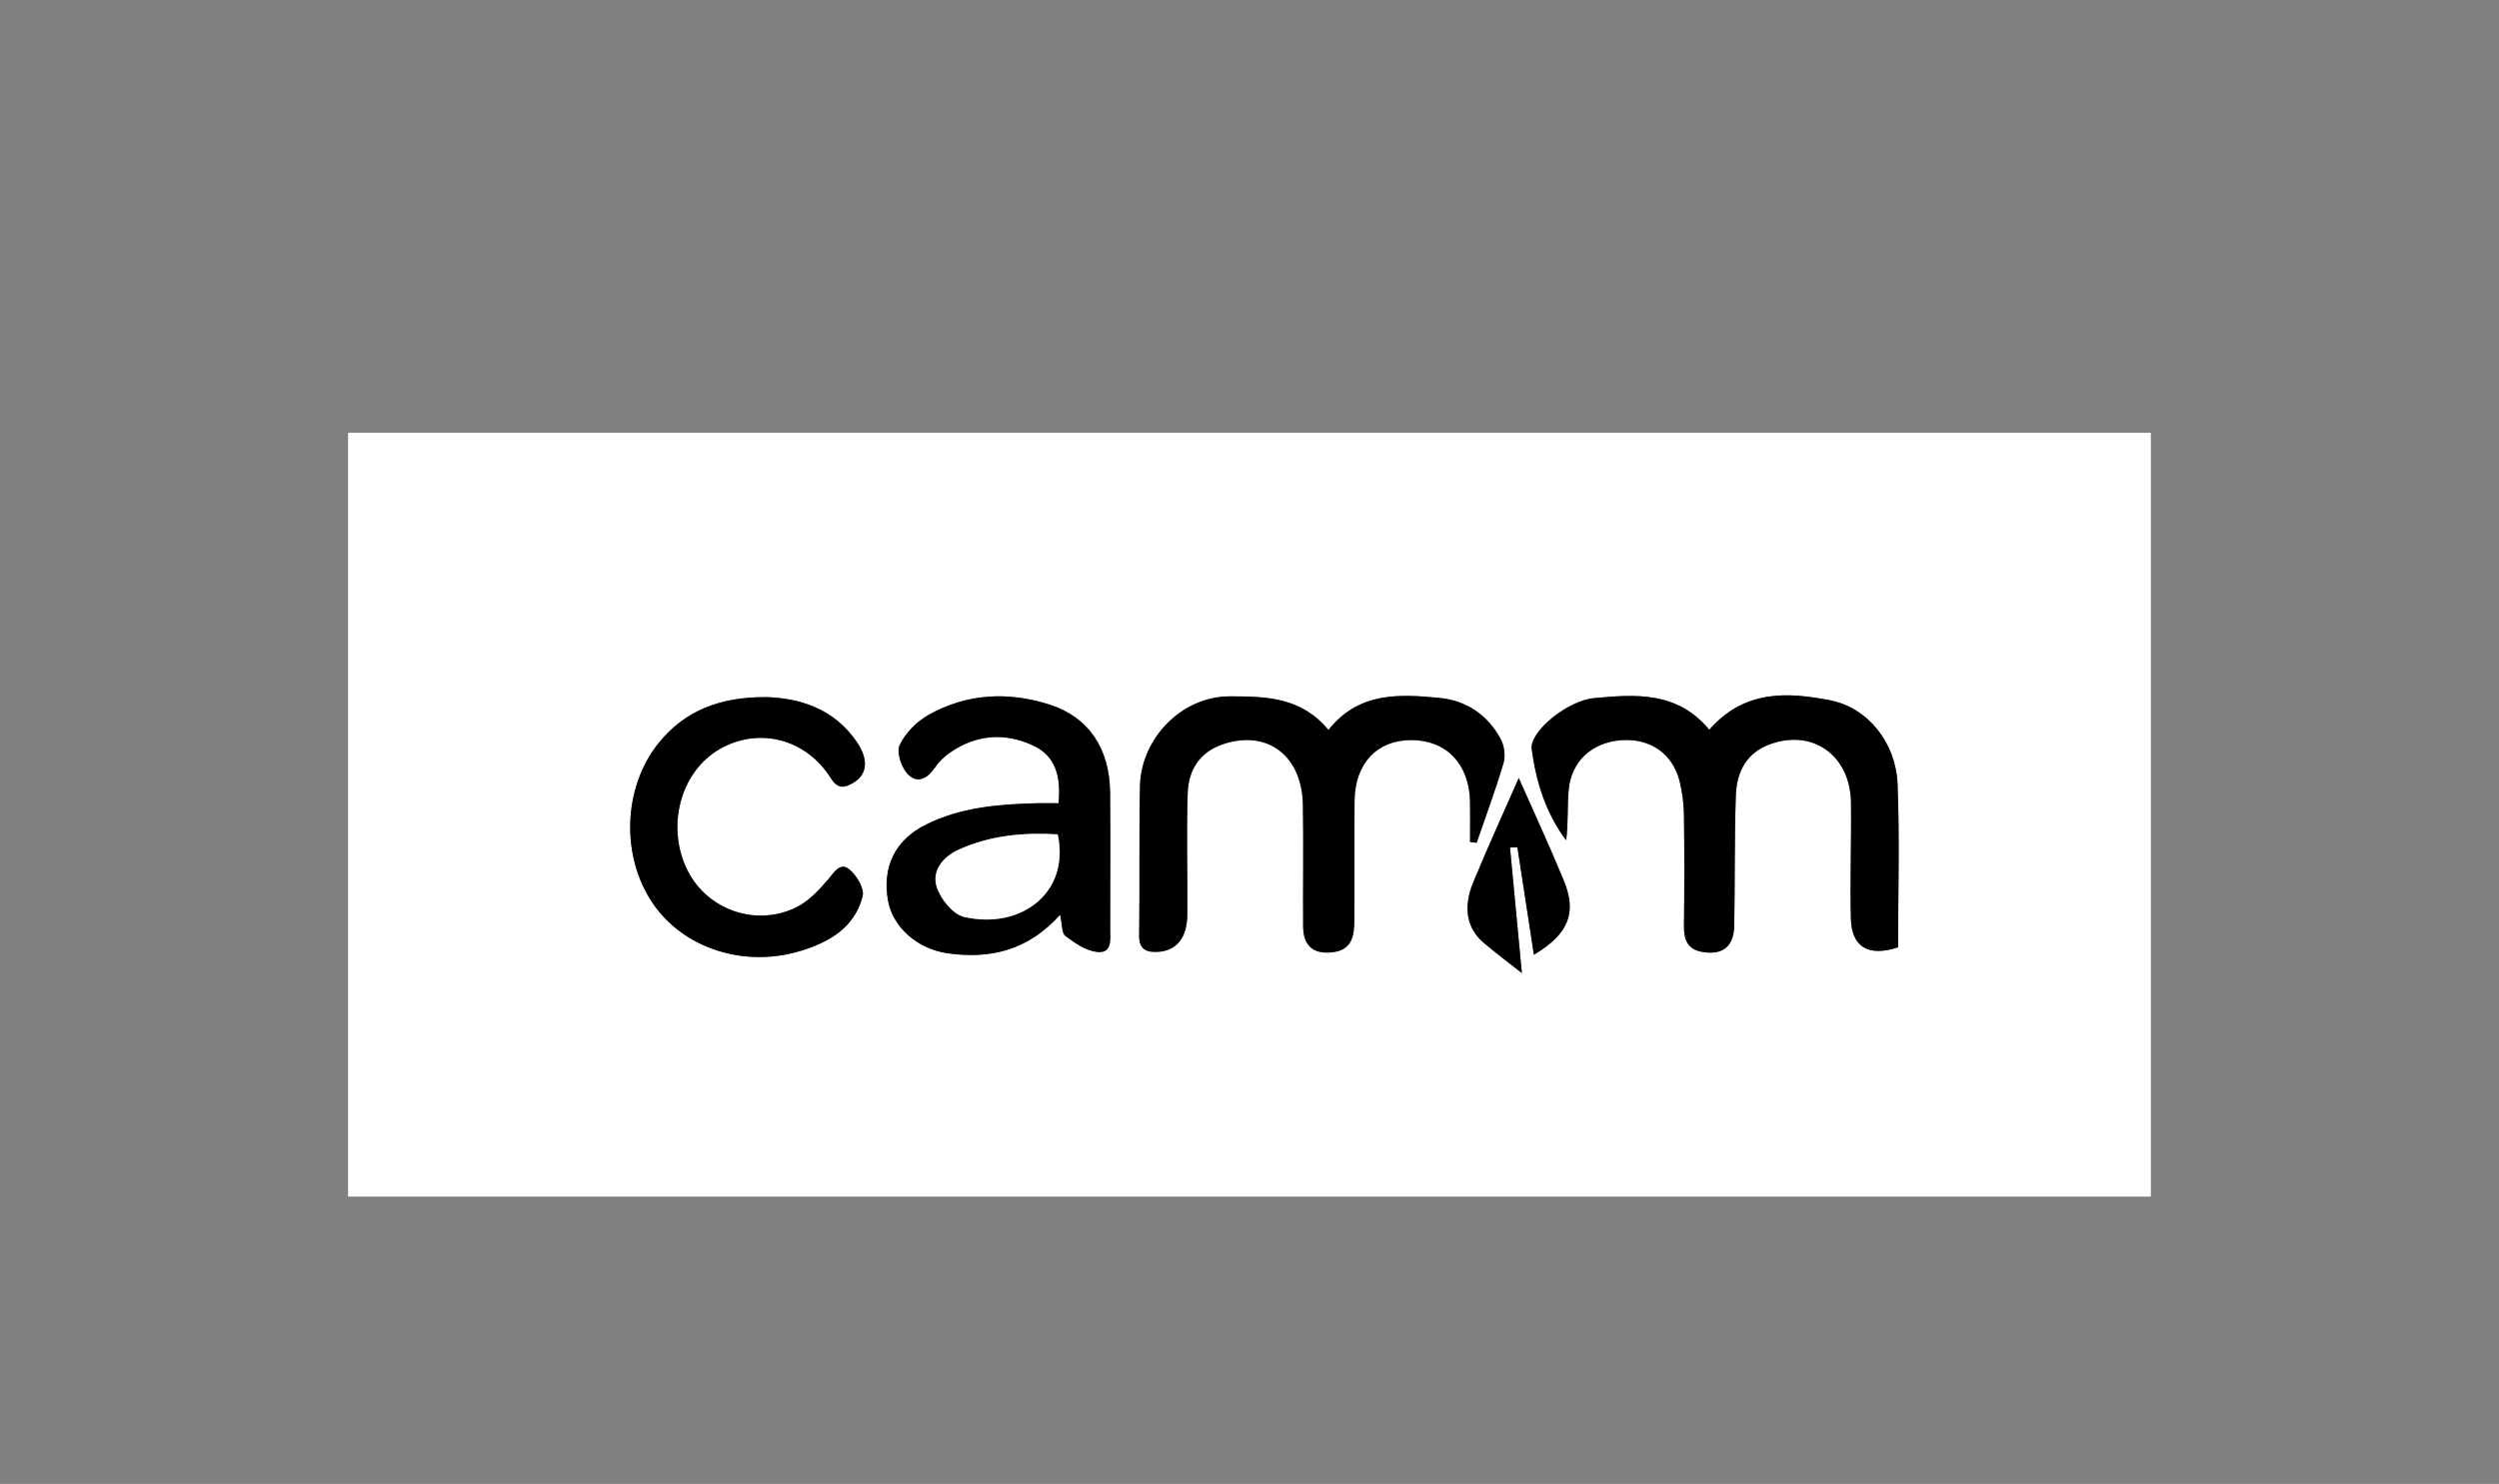
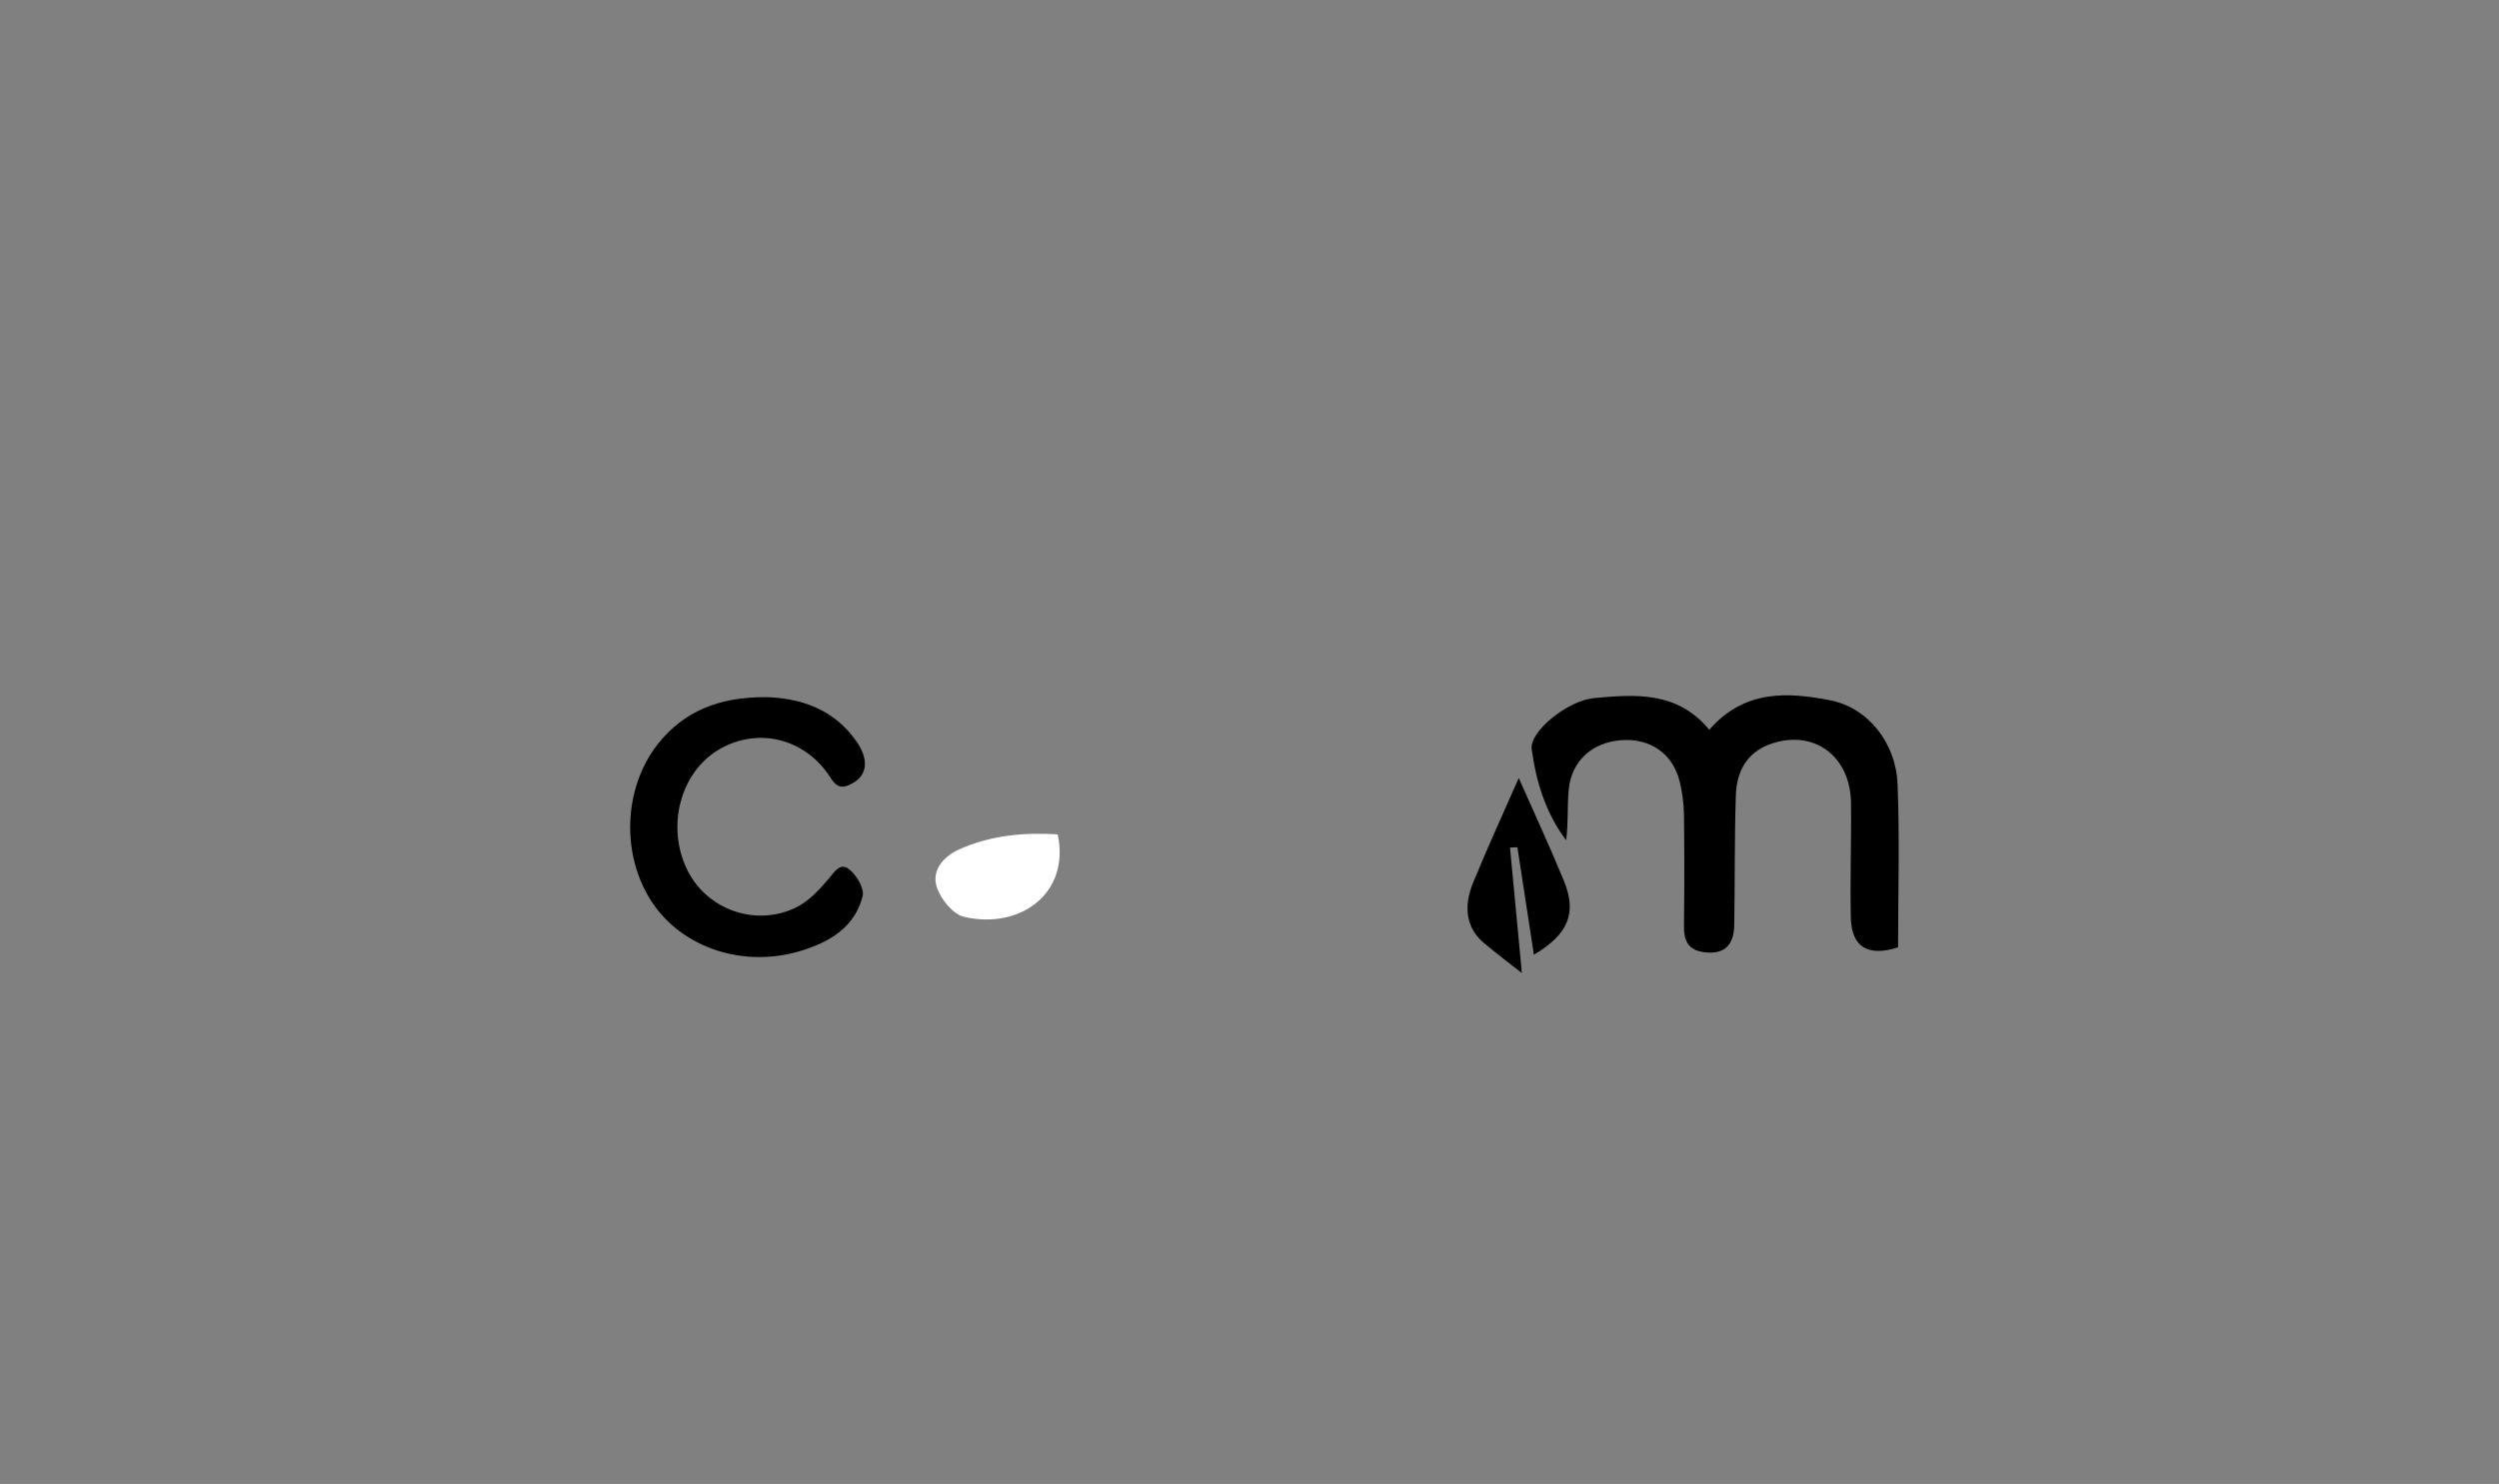
<svg xmlns="http://www.w3.org/2000/svg" id="Ebene_2" viewBox="0 0 328.54 195.14">
  <rect x="0" y="0" width="328.54" height="195.14" fill="#808080" stroke="none" />
  <defs>
    <style>.cls-1{fill:#fff;}</style>
  </defs>
-   <path class="cls-1" d="M45.76,56.91c79,0,158.01,0,237.01,0,0,33.48,0,66.96,0,100.45-79,0-158.01,0-237.01,0,0-33.48,0-66.96,0-100.45Zm178.95,39.06c-4.19-5.08-9.71-4.67-15.14-4.16-3.5,.32-8.52,4.41-8.2,6.73,.58,4.25,1.83,8.38,4.53,11.97,.3-2.26,.13-4.49,.34-6.68,.36-3.75,3.07-6.19,6.88-6.48,3.81-.29,6.81,1.76,7.71,5.44,.35,1.43,.54,2.94,.56,4.42,.07,4.86,.06,9.72,0,14.58-.02,1.82,.48,3.09,2.47,3.41,2.64,.43,4.09-.72,4.14-3.51,.1-5.7,.02-11.4,.21-17.09,.1-3.06,1.38-5.62,4.53-6.74,5.64-2.01,10.53,1.51,10.61,7.73,.06,5.04-.14,10.09-.02,15.13,.09,3.84,2.26,5.15,6.21,3.87,0-7.13,.22-14.32-.07-21.5-.22-5.39-3.88-10.03-8.86-10.99-5.56-1.08-11.27-1.43-15.9,3.88Zm-50.06,.03c-3.54-4.3-8.12-4.41-12.93-4.42-6.41-.01-11.71,5.59-11.84,11.81-.14,6.54-.02,13.09-.11,19.63-.03,1.86,.96,2.25,2.45,2.16,2.47-.14,3.85-1.84,3.88-4.89,.04-5.32-.12-10.65,.05-15.97,.1-3.1,1.61-5.48,4.8-6.5,5.75-1.84,10.24,1.59,10.35,8.04,.09,5.33,0,10.66,.03,15.99,.02,2.59,1.41,3.71,3.96,3.37,2.52-.34,2.75-2.23,2.77-4.17,.04-5.24-.02-10.47,.03-15.71,.04-4.93,2.93-8,7.44-8.01,4.62,0,7.64,3.13,7.74,8.08,.04,1.77,0,3.54,0,5.32,.29,.04,.58,.07,.87,.11,1.2-3.5,2.49-6.97,3.54-10.51,.28-.95,.09-2.27-.39-3.16-1.7-3.17-4.55-5.06-8.07-5.39-5.26-.5-10.6-.79-14.56,4.22Zm-35.27,24.28c.29,1.27,.21,2.42,.71,2.8,1.23,.92,2.69,1.94,4.14,2.1,2.06,.22,1.74-1.66,1.74-3.03,0-5.98,.04-11.95-.01-17.93-.05-5.8-2.82-9.92-7.96-11.57-5.48-1.75-10.93-1.48-15.97,1.39-1.53,.87-2.98,2.37-3.74,3.93-.44,.92,.19,2.86,1,3.75,1.23,1.38,2.61,.73,3.63-.78,.51-.76,1.22-1.44,1.98-1.97,3.41-2.38,7.14-2.67,10.86-.98,3.04,1.38,3.76,4.13,3.42,7.63-.95,0-1.86-.02-2.76,0-5.06,.12-10.09,.52-14.71,2.83-4.03,2.02-5.73,5.56-4.95,9.97,.61,3.48,3.86,6.38,7.87,6.94,5.59,.79,10.56-.39,14.77-5.09Zm-38.83-28.61c-5.96-.01-10.61,1.8-14.03,6.12-4.63,5.84-4.89,14.78-.73,20.95,4.01,5.95,11.98,8.56,19.43,6.31,3.83-1.15,7.16-3.1,8.19-7.22,.25-1-.8-2.73-1.75-3.51-1.2-.97-1.93,.31-2.77,1.3-1.22,1.45-2.66,2.97-4.34,3.76-5.29,2.5-11.55,.22-14.13-4.86-2.91-5.73-1-13.02,4.18-16.01,5.09-2.94,11.32-1.42,14.61,3.79,.96,1.52,1.81,1.31,2.96,.64,1.83-1.05,2.07-3.03,.5-5.34-3.02-4.44-7.53-5.82-12.12-5.94Zm97.98,19.8c.32-.01,.64-.03,.96-.04,.71,4.62,1.42,9.25,2.17,14.13,4.59-2.73,5.67-5.53,3.93-9.76-1.93-4.68-4.07-9.28-5.92-13.48-1.87,4.26-4.03,8.97-6,13.76-1.36,3.31-.8,6.06,1.39,7.91,1.75,1.48,3.59,2.85,5.02,3.98-.48-5.04-1.02-10.77-1.56-16.49Z" />
  <path d="M224.71,95.97c4.63-5.31,10.34-4.96,15.9-3.88,4.97,.97,8.64,5.6,8.86,10.99,.29,7.17,.07,14.37,.07,21.5-3.95,1.27-6.12-.03-6.21-3.87-.12-5.04,.08-10.09,.02-15.13-.08-6.22-4.97-9.74-10.61-7.73-3.15,1.13-4.43,3.68-4.53,6.74-.19,5.69-.11,11.39-.21,17.09-.05,2.79-1.5,3.93-4.14,3.51-1.99-.32-2.49-1.59-2.47-3.41,.06-4.86,.06-9.72,0-14.58-.02-1.48-.21-2.98-.56-4.42-.9-3.68-3.89-5.74-7.71-5.44-3.81,.29-6.52,2.73-6.88,6.48-.21,2.19-.04,4.42-.34,6.68-2.7-3.59-3.95-7.72-4.53-11.97-.32-2.32,4.7-6.4,8.2-6.73,5.43-.5,10.95-.92,15.14,4.16Z" />
-   <path d="M174.65,95.99c3.96-5.02,9.31-4.72,14.56-4.22,3.51,.33,6.36,2.22,8.07,5.39,.48,.89,.67,2.21,.39,3.16-1.04,3.54-2.34,7.01-3.54,10.51-.29-.04-.58-.07-.87-.11,0-1.77,.03-3.55,0-5.32-.1-4.95-3.12-8.09-7.74-8.08-4.51,0-7.4,3.08-7.44,8.01-.04,5.24,.02,10.47-.03,15.71-.02,1.93-.25,3.83-2.77,4.17-2.55,.34-3.94-.78-3.96-3.37-.04-5.33,.06-10.66-.03-15.99-.11-6.45-4.6-9.87-10.35-8.04-3.19,1.02-4.7,3.4-4.8,6.5-.17,5.32,0,10.65-.05,15.97-.03,3.06-1.41,4.75-3.88,4.89-1.48,.08-2.47-.3-2.45-2.16,.09-6.54-.03-13.09,.11-19.63,.13-6.22,5.43-11.82,11.84-11.81,4.8,0,9.39,.12,12.93,4.42Z" />
-   <path d="M139.38,120.28c-4.21,4.7-9.18,5.88-14.77,5.09-4.01-.56-7.26-3.46-7.87-6.94-.78-4.41,.92-7.95,4.95-9.97,4.62-2.32,9.65-2.71,14.71-2.83,.9-.02,1.8,0,2.76,0,.34-3.5-.37-6.25-3.42-7.63-3.72-1.69-7.44-1.39-10.86,.98-.75,.53-1.47,1.21-1.98,1.97-1.01,1.51-2.39,2.16-3.63,.78-.8-.9-1.44-2.84-1-3.75,.75-1.56,2.2-3.06,3.74-3.93,5.05-2.86,10.5-3.14,15.97-1.39,5.13,1.64,7.9,5.77,7.96,11.57,.06,5.98,.01,11.95,.01,17.93,0,1.37,.31,3.25-1.74,3.03-1.45-.16-2.91-1.17-4.14-2.1-.5-.38-.42-1.53-.71-2.8Zm-.32-10.54c-4.46-.27-8.85,.12-13.01,2-2.06,.93-3.55,2.75-2.92,4.85,.48,1.6,2.13,3.65,3.61,4,7.37,1.71,13.96-3.08,12.32-10.84Z" />
  <path d="M100.55,91.67c4.59,.11,9.1,1.5,12.12,5.94,1.57,2.31,1.33,4.29-.5,5.34-1.15,.66-2,.88-2.96-.64-3.29-5.21-9.52-6.73-14.61-3.79-5.19,2.99-7.09,10.28-4.18,16.01,2.57,5.07,8.83,7.36,14.13,4.86,1.68-.79,3.11-2.31,4.34-3.76,.83-.99,1.57-2.27,2.77-1.3,.96,.78,2,2.51,1.75,3.51-1.03,4.12-4.36,6.06-8.19,7.22-7.45,2.25-15.42-.37-19.43-6.31-4.16-6.17-3.9-15.11,.73-20.95,3.43-4.31,8.08-6.13,14.03-6.12Z" />
-   <path d="M198.52,111.47c.54,5.73,1.08,11.45,1.56,16.49-1.44-1.13-3.28-2.5-5.02-3.98-2.2-1.85-2.75-4.6-1.39-7.91,1.97-4.79,4.13-9.5,6-13.76,1.85,4.2,3.99,8.8,5.92,13.48,1.74,4.23,.66,7.04-3.93,9.76-.75-4.88-1.46-9.51-2.17-14.13-.32,.01-.64,.03-.96,.04Z" />
+   <path d="M198.52,111.47c.54,5.73,1.08,11.45,1.56,16.49-1.44-1.13-3.28-2.5-5.02-3.98-2.2-1.85-2.75-4.6-1.39-7.91,1.97-4.79,4.13-9.5,6-13.76,1.85,4.2,3.99,8.8,5.92,13.48,1.74,4.23,.66,7.04-3.93,9.76-.75-4.88-1.46-9.51-2.17-14.13-.32,.01-.64,.03-.96,.04" />
  <path class="cls-1" d="M139.06,109.73c1.65,7.76-4.95,12.55-12.32,10.84-1.48-.34-3.13-2.4-3.61-4-.63-2.1,.86-3.91,2.92-4.85,4.16-1.88,8.56-2.27,13.01-2Z" />
</svg>